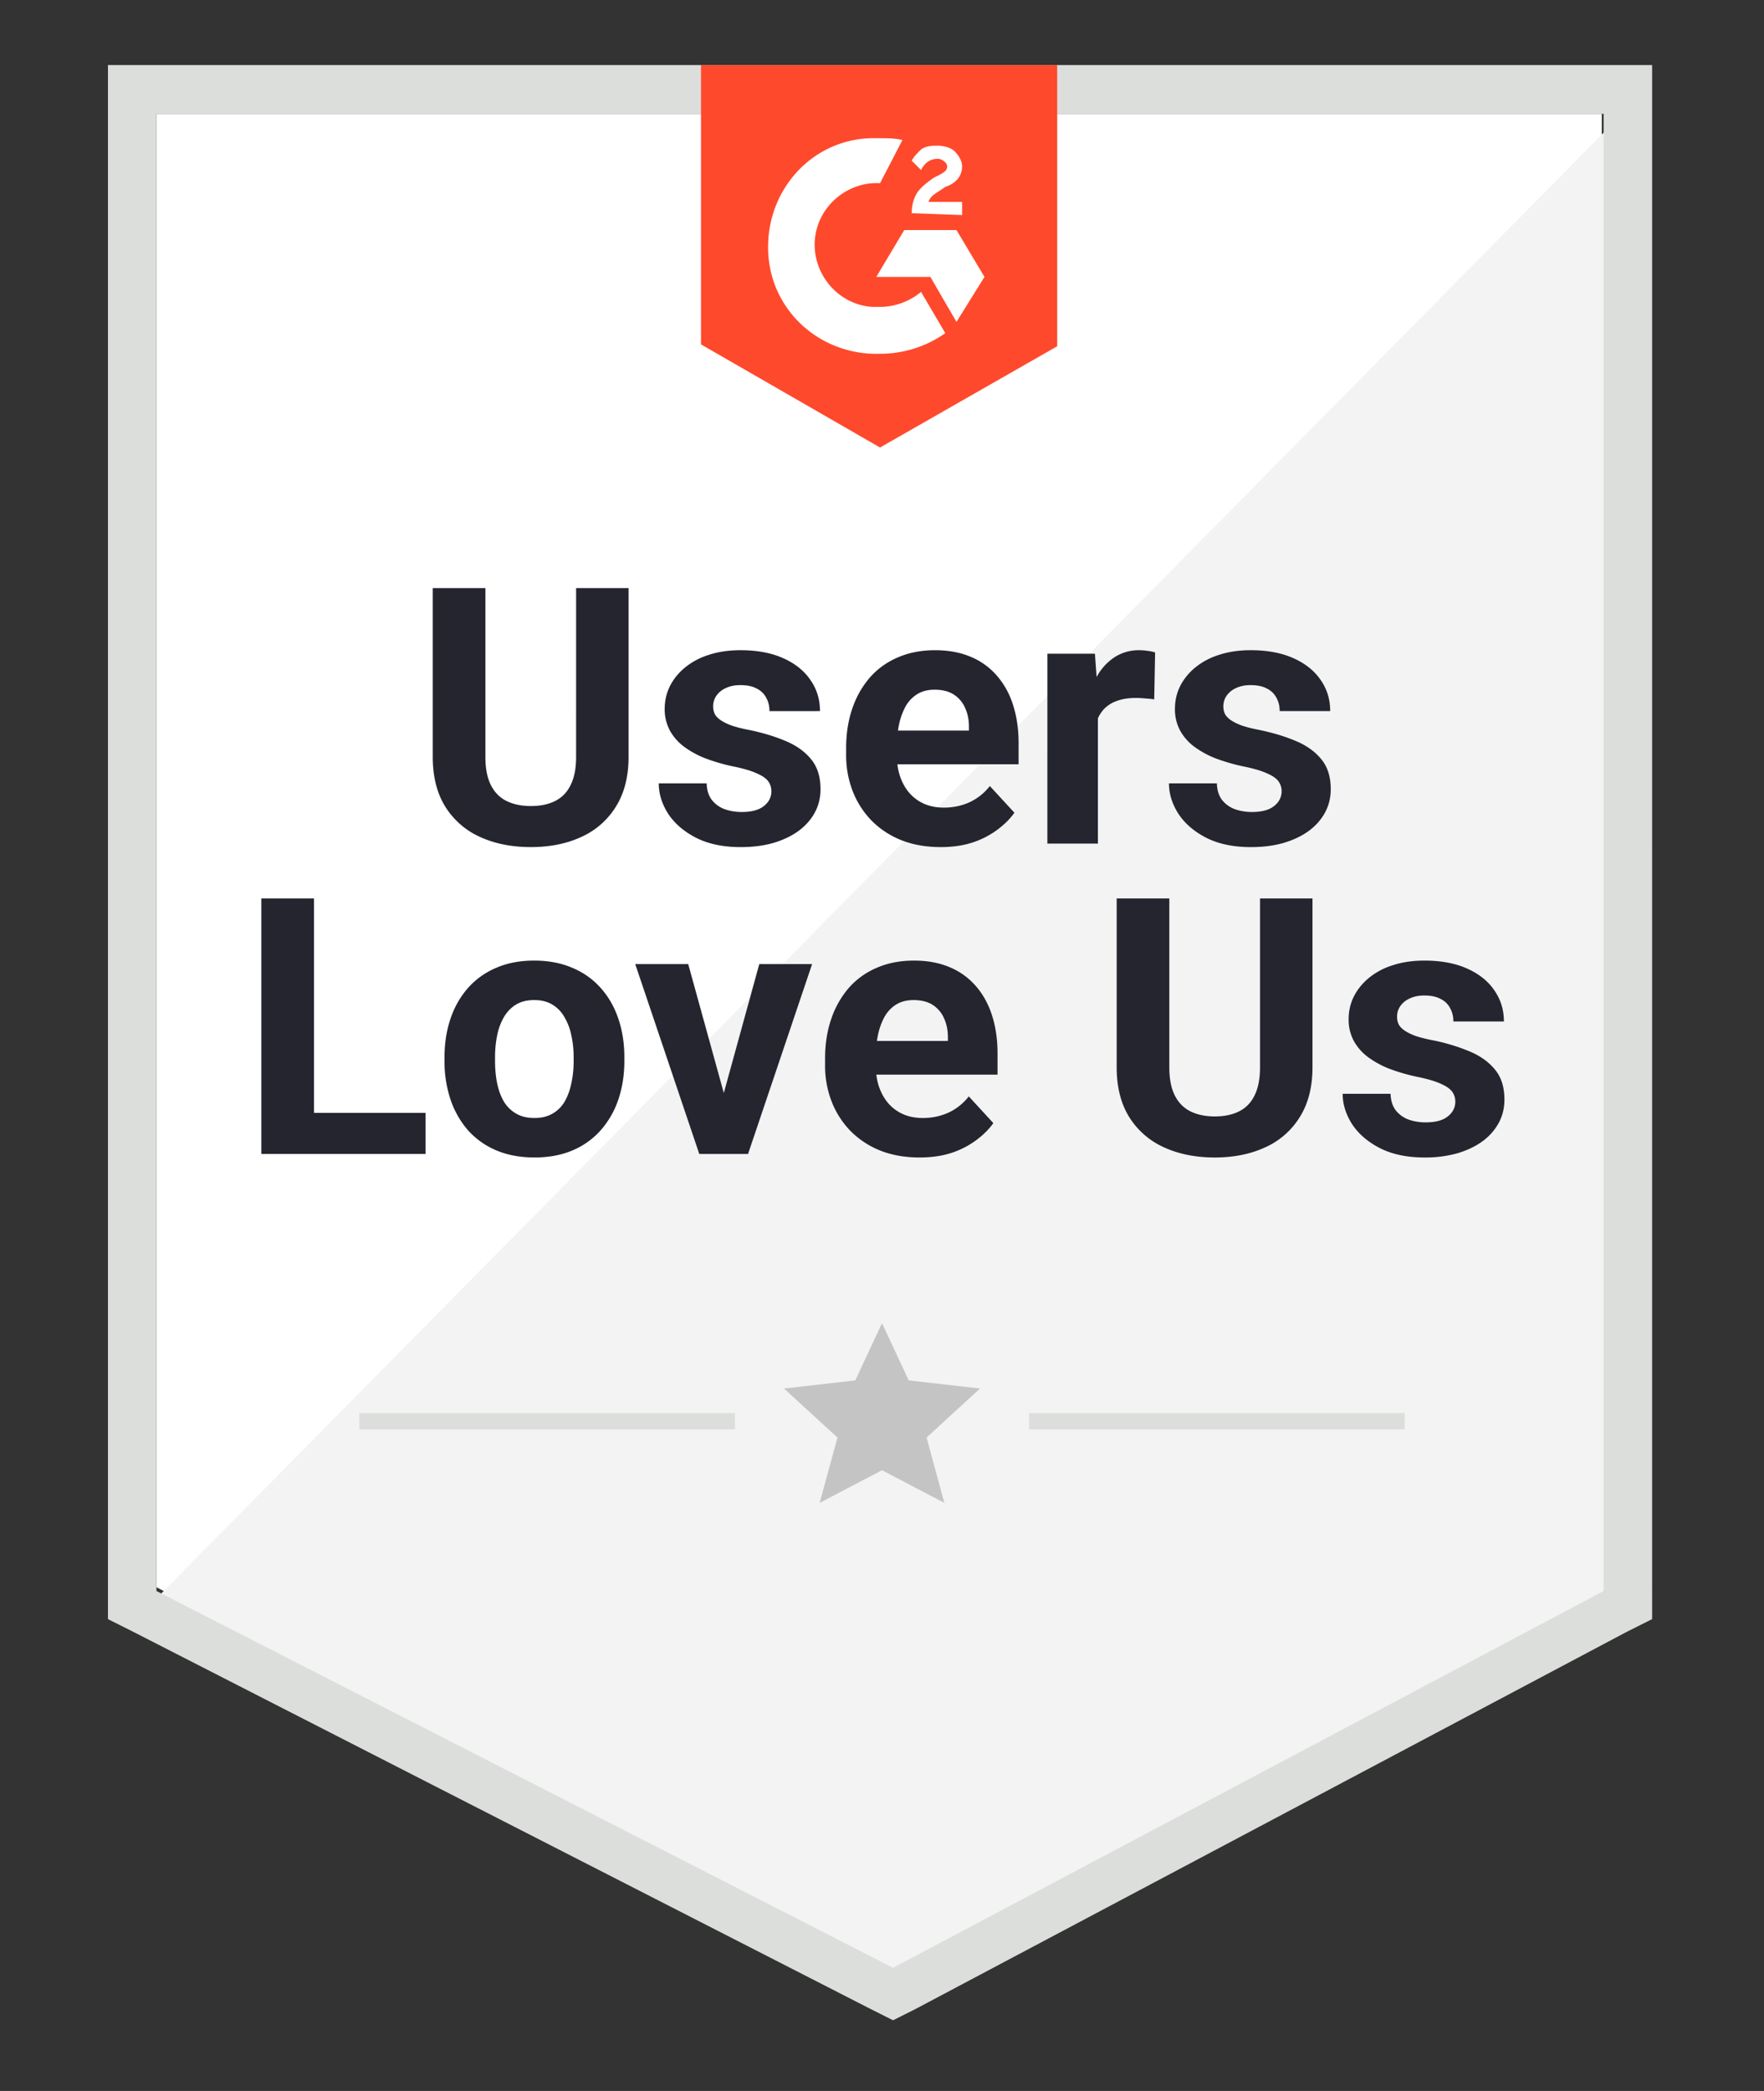
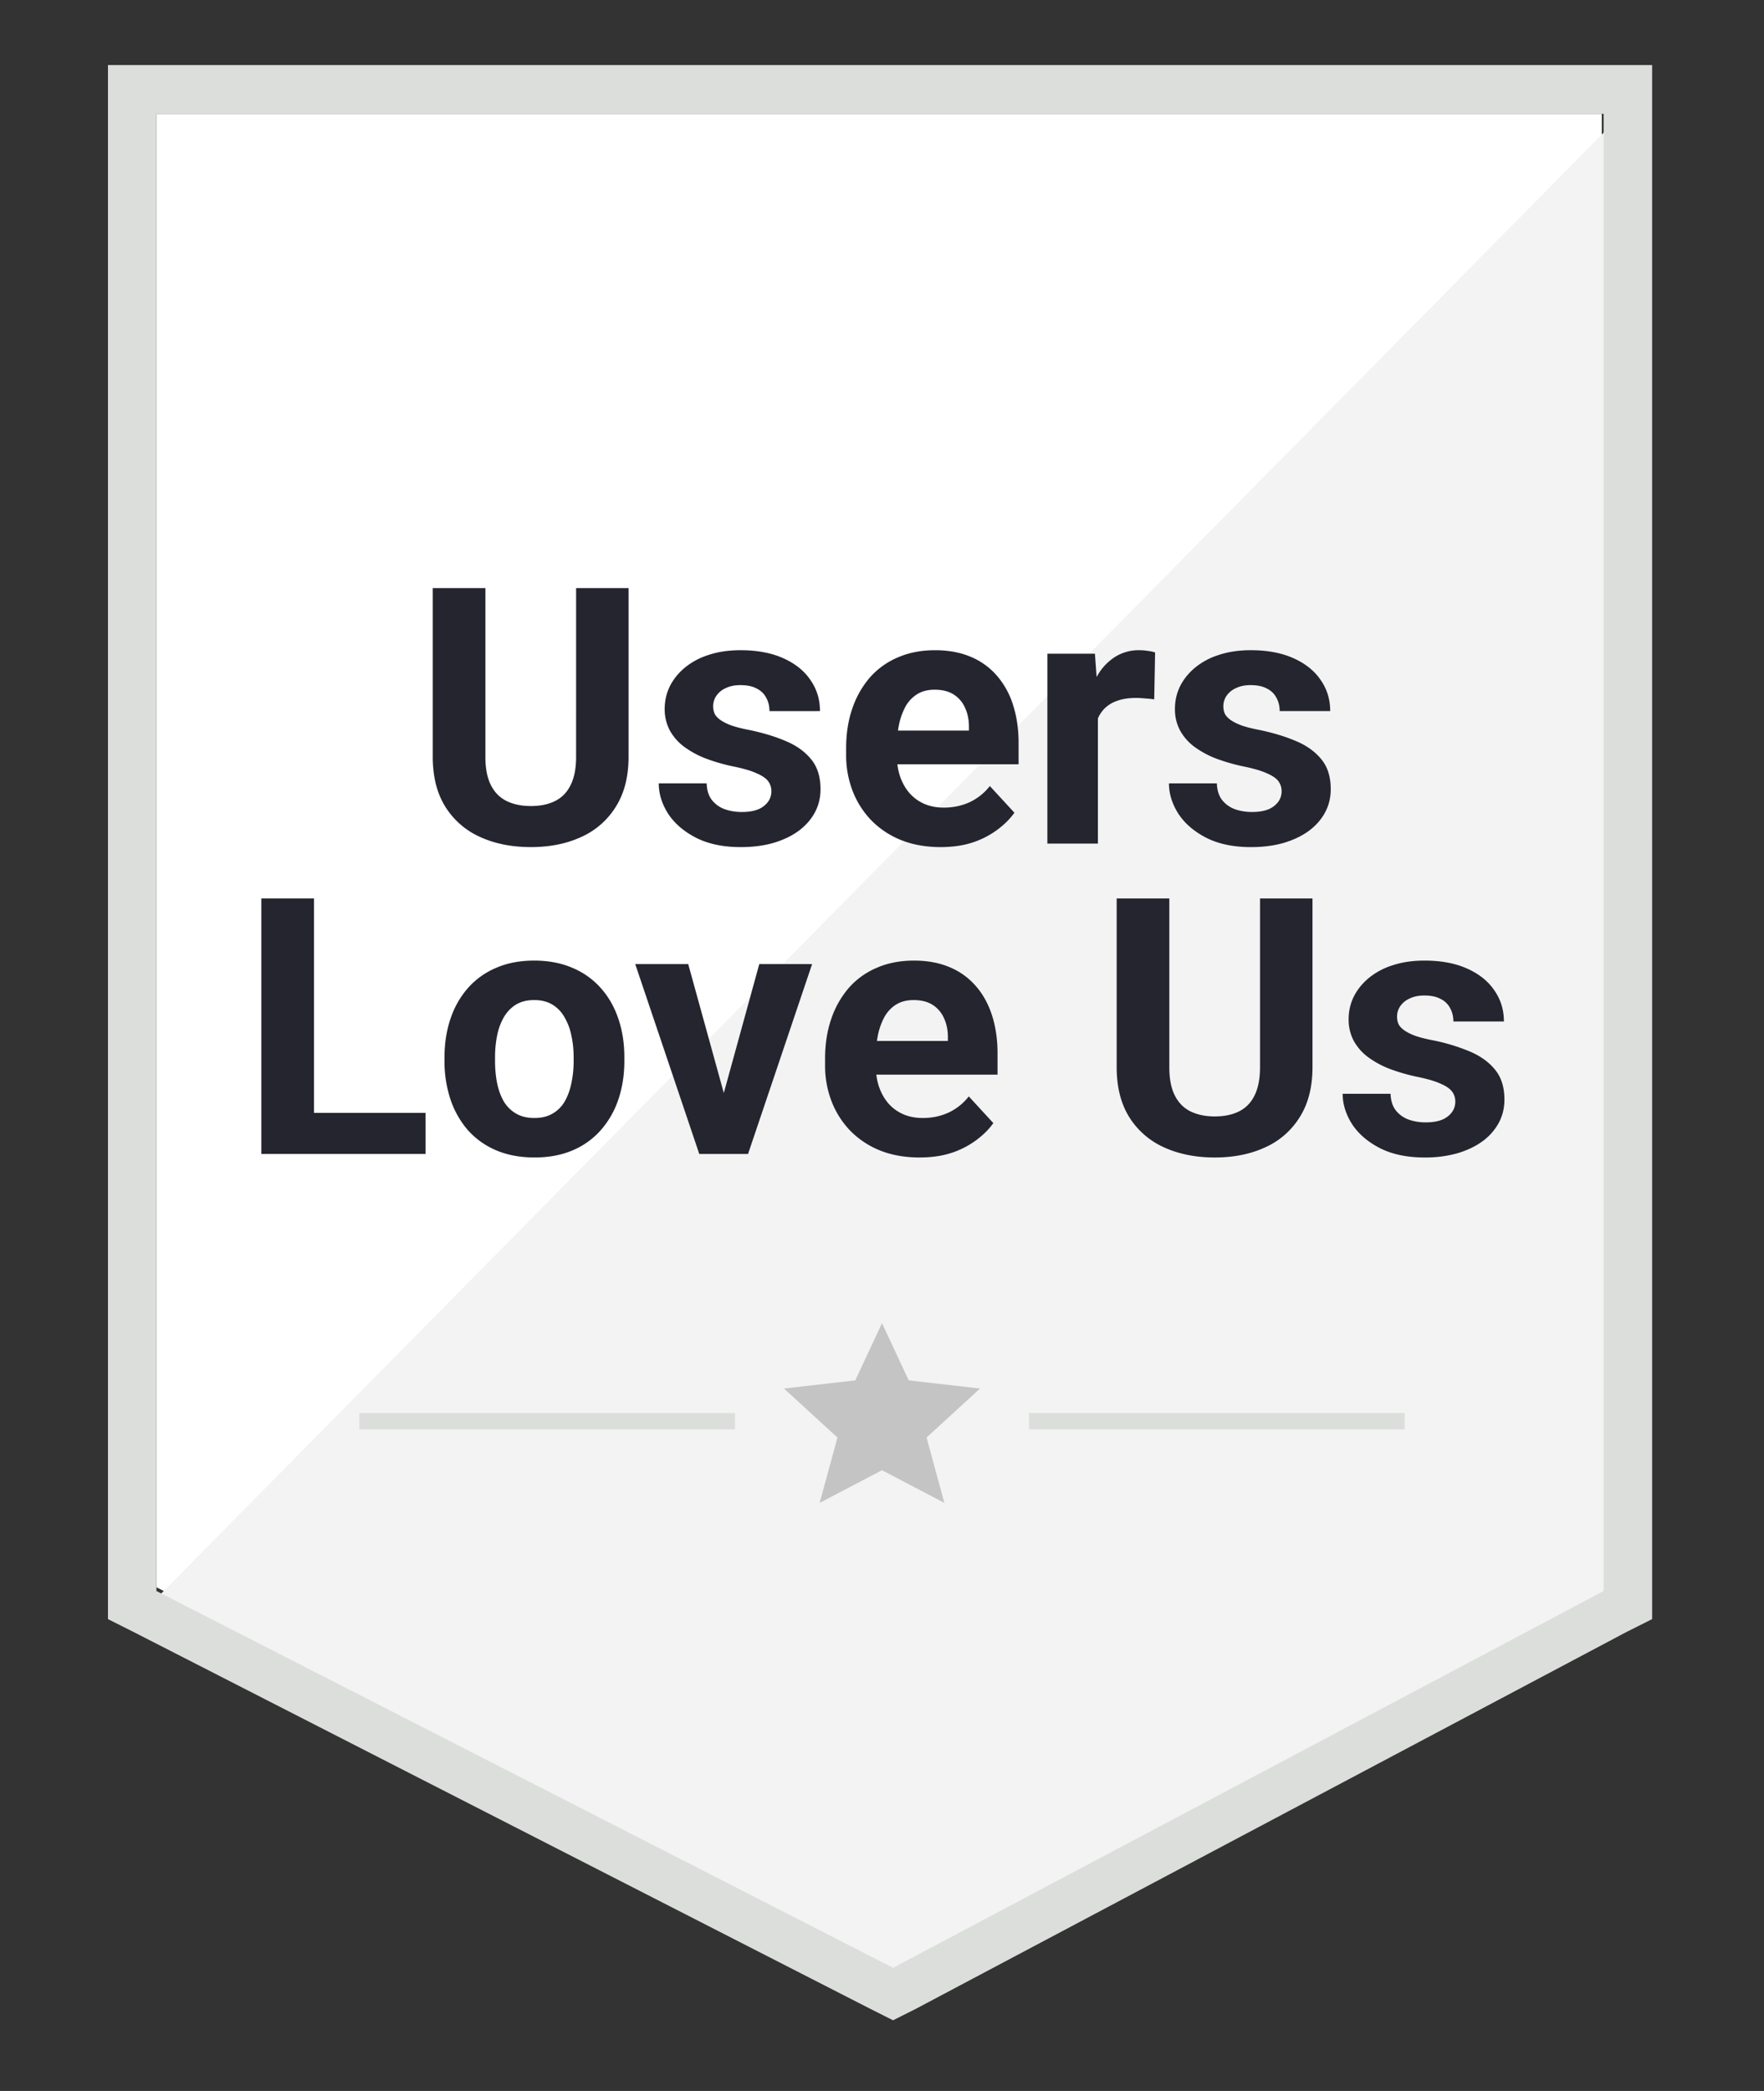
<svg xmlns="http://www.w3.org/2000/svg" width="108" height="128" fill="none">
  <rect width="100%" height="100%" fill="#333333" stroke="none" />
  <path d="M9.578 97.164l45.1 23.066 43.389-23.066V6.968H9.578v90.196z" fill="#fff" />
-   <path d="M98.98 7.312L8.664 98.77l46.813 23.295L98.98 99.689V7.312z" fill="#F2F3F2" />
+   <path d="M98.98 7.312L8.664 98.77l46.813 23.295L98.98 99.689z" fill="#F2F3F2" />
  <path d="M6.61 37.033v62.082l1.598.803 45.1 23.066 1.37.688 1.37-.688 43.503-23.066 1.599-.803V3.984H6.61v33.05zm2.968 60.36V6.968h88.603v90.427L54.679 120.46 9.578 97.394z" fill="#DCDEDC" />
-   <path d="M53.88 8.46c.456 0 .913 0 1.37.114l-1.37 2.64c-2.056-.115-3.883 1.491-3.997 3.557-.114 2.065 1.484 3.901 3.54 4.016h.456c.914 0 1.827-.344 2.512-.918l1.484 2.525a6.897 6.897 0 01-3.996 1.262c-3.654.115-6.736-2.64-6.85-6.311-.115-3.673 2.625-6.771 6.28-6.886h.57zm4.68 5.622l1.713 2.87-1.713 2.753-1.598-2.754h-3.311l1.712-2.869h3.197zm-2.74-1.033c0-.459.114-.918.343-1.262.228-.344.685-.688 1.027-.918l.229-.115c.456-.23.57-.344.57-.573 0-.23-.342-.46-.57-.46-.457 0-.8.23-1.028.69l-.57-.575c.113-.23.342-.459.57-.688.343-.23.685-.23 1.028-.23.342 0 .799.115 1.027.345.229.23.457.573.457.918 0 .573-.343 1.032-1.028 1.262l-.342.23c-.343.229-.571.344-.685.688h2.055v.803l-3.083-.114zm-1.94 14.345l10.846-6.197V3.984H42.918v17.098l10.961 6.312z" fill="#FF492C" />
  <path d="M35.272 36h3.211v10.334c0 1.203-.257 2.216-.773 3.04a4.772 4.772 0 01-2.116 1.858c-.895.416-1.927.623-3.094.623-1.167 0-2.206-.207-3.115-.623a4.837 4.837 0 01-2.127-1.858c-.509-.824-.763-1.837-.763-3.04V36h3.223v10.334c0 .702.11 1.275.333 1.719.222.444.54.77.956.977.422.208.92.312 1.493.312.587 0 1.085-.104 1.493-.312.415-.207.73-.533.945-.977.222-.444.334-1.017.334-1.719V36zm11.955 12.429c0-.222-.064-.423-.193-.602s-.369-.344-.72-.494c-.343-.157-.841-.3-1.493-.43a11.64 11.64 0 01-1.643-.483 5.7 5.7 0 01-1.31-.72 3.13 3.13 0 01-.86-.988 2.748 2.748 0 01-.312-1.321c0-.487.104-.946.312-1.375.215-.43.519-.81.913-1.139a4.32 4.32 0 011.46-.784c.58-.194 1.233-.29 1.956-.29 1.01 0 1.876.16 2.6.483.73.322 1.289.766 1.675 1.332.394.559.591 1.196.591 1.912H47.11c0-.3-.064-.57-.193-.805a1.276 1.276 0 00-.58-.57c-.258-.143-.594-.215-1.01-.215-.344 0-.64.061-.891.183a1.365 1.365 0 00-.58.473 1.137 1.137 0 00-.194.644c0 .18.036.34.108.484.078.136.204.261.376.376.171.114.393.222.665.322a8.4 8.4 0 001.032.258c.838.172 1.586.397 2.245.676.659.273 1.182.645 1.568 1.118.387.465.58 1.077.58 1.837 0 .515-.114.988-.343 1.417-.23.43-.559.806-.989 1.128-.43.316-.945.563-1.547.742-.594.172-1.264.258-2.008.258-1.082 0-1.998-.194-2.75-.58-.745-.387-1.31-.878-1.698-1.472-.38-.602-.569-1.218-.569-1.848h2.933c.014.423.121.763.322 1.02.208.258.469.445.784.56.322.114.67.171 1.042.171.401 0 .734-.054 1-.161a1.42 1.42 0 00.6-.451 1.09 1.09 0 00.215-.666zm10.367 3.426c-.903 0-1.712-.143-2.428-.43a5.331 5.331 0 01-1.826-1.213 5.393 5.393 0 01-1.139-1.794 6.04 6.04 0 01-.397-2.191v-.43c0-.881.125-1.687.376-2.417a5.68 5.68 0 011.074-1.902 4.718 4.718 0 011.719-1.235c.673-.294 1.432-.44 2.277-.44.824 0 1.554.136 2.191.408a4.294 4.294 0 011.601 1.16 5 5 0 01.988 1.805c.222.694.333 1.468.333 2.32v1.29h-9.238v-2.063h6.198v-.237c0-.43-.078-.813-.236-1.15a1.824 1.824 0 00-.688-.816c-.307-.2-.701-.3-1.181-.3-.408 0-.76.09-1.053.268a2.09 2.09 0 00-.72.752 4.094 4.094 0 00-.408 1.139c-.086.43-.129.902-.129 1.418v.43c0 .465.065.895.194 1.289.136.394.325.734.569 1.02.25.287.551.509.902.666.358.158.763.236 1.214.236.559 0 1.078-.107 1.558-.322a3.372 3.372 0 001.257-.999l1.504 1.633c-.244.35-.577.688-1 1.01a5.335 5.335 0 01-1.504.795c-.587.2-1.256.3-2.008.3zm9.625-9.302v9.088h-3.094V40.018h2.911l.183 2.535zm3.502-2.61l-.054 2.867a7.565 7.565 0 00-.548-.053 5.592 5.592 0 00-.57-.032c-.436 0-.816.057-1.138.172a2.03 2.03 0 00-.795.483 2.11 2.11 0 00-.472.784 3.85 3.85 0 00-.172 1.053l-.623-.194c0-.752.075-1.443.225-2.073.15-.637.369-1.192.656-1.665a3.279 3.279 0 011.074-1.095 2.727 2.727 0 011.45-.387c.172 0 .347.014.526.043.18.021.326.053.44.096zm7.745 8.486c0-.222-.065-.423-.194-.602-.128-.179-.368-.344-.72-.494-.343-.157-.84-.3-1.492-.43a11.64 11.64 0 01-1.644-.483 5.7 5.7 0 01-1.31-.72 3.129 3.129 0 01-.86-.988 2.748 2.748 0 01-.311-1.321c0-.487.103-.946.311-1.375.215-.43.52-.81.913-1.139a4.32 4.32 0 011.461-.784c.58-.194 1.232-.29 1.955-.29 1.01 0 1.876.16 2.6.483.73.322 1.289.766 1.676 1.332.394.559.59 1.196.59 1.912h-3.093c0-.3-.065-.57-.194-.805a1.276 1.276 0 00-.58-.57c-.258-.143-.594-.215-1.01-.215-.343 0-.64.061-.891.183a1.37 1.37 0 00-.58.473 1.137 1.137 0 00-.194.644c0 .18.036.34.108.484.079.136.204.261.376.376.172.114.394.222.666.322.28.093.623.179 1.031.258.838.172 1.586.397 2.245.676.659.273 1.182.645 1.569 1.118.386.465.58 1.077.58 1.837 0 .515-.115.988-.344 1.417-.23.43-.559.806-.988 1.128-.43.316-.946.563-1.547.742-.595.172-1.264.258-2.01.258-1.08 0-1.997-.194-2.75-.58-.744-.387-1.31-.878-1.696-1.472-.38-.602-.57-1.218-.57-1.848h2.933c.014.423.122.763.322 1.02.208.258.47.445.784.56.323.114.67.171 1.042.171.401 0 .734-.054 1-.161a1.42 1.42 0 00.601-.451 1.09 1.09 0 00.215-.666zM26.055 68.127v2.514H18.18v-2.514h7.874zM19.223 55v15.64H16V55h3.223zm7.992 9.947v-.225c0-.852.122-1.637.365-2.353a5.442 5.442 0 011.064-1.88 4.764 4.764 0 011.718-1.235c.68-.3 1.461-.451 2.342-.451s1.665.15 2.353.45a4.744 4.744 0 011.73 1.236c.472.53.83 1.157 1.073 1.88.244.716.366 1.5.366 2.353v.225c0 .845-.122 1.63-.366 2.353a5.482 5.482 0 01-1.074 1.88 4.766 4.766 0 01-1.719 1.235c-.68.294-1.46.44-2.341.44-.881 0-1.665-.146-2.353-.44a4.868 4.868 0 01-1.73-1.235 5.577 5.577 0 01-1.063-1.88 7.33 7.33 0 01-.365-2.353zm3.094-.225v.225c0 .487.043.942.128 1.364.086.423.223.795.409 1.118.193.315.444.562.752.74.308.18.684.27 1.128.27.43 0 .798-.09 1.106-.27a2.03 2.03 0 00.741-.74c.186-.323.322-.695.408-1.118.093-.422.14-.877.14-1.364v-.225c0-.473-.047-.917-.14-1.332a3.513 3.513 0 00-.419-1.117 2.08 2.08 0 00-.74-.774c-.309-.186-.681-.28-1.118-.28-.437 0-.81.094-1.117.28-.3.186-.548.444-.741.773a3.685 3.685 0 00-.409 1.118 6.632 6.632 0 00-.128 1.332zm13.599 3.663l2.578-9.367h3.234L45.799 70.64h-1.955l.064-2.256zm-1.772-9.367l2.589 9.377.053 2.246h-1.965l-3.921-11.623h3.244zm14.169 11.838c-.903 0-1.712-.144-2.428-.43a5.33 5.33 0 01-1.826-1.214 5.394 5.394 0 01-1.139-1.794 6.04 6.04 0 01-.397-2.191v-.43c0-.881.125-1.687.376-2.417a5.68 5.68 0 011.074-1.902 4.718 4.718 0 011.719-1.235c.673-.294 1.432-.44 2.277-.44.824 0 1.554.136 2.191.408a4.283 4.283 0 011.6 1.16c.438.501.767 1.103.99 1.805.221.694.332 1.468.332 2.32v1.29h-9.238v-2.063h6.198v-.237c0-.43-.079-.813-.236-1.15a1.825 1.825 0 00-.688-.816c-.308-.2-.702-.3-1.181-.3-.409 0-.76.09-1.053.268-.294.18-.534.43-.72.752a4.094 4.094 0 00-.408 1.139c-.086.43-.129.902-.129 1.418v.43c0 .465.065.895.194 1.289.136.393.325.734.569 1.02.25.287.551.509.902.666.358.158.763.237 1.214.237.559 0 1.078-.108 1.558-.323a3.373 3.373 0 001.257-.999l1.503 1.633c-.243.35-.576.688-.999 1.01a5.338 5.338 0 01-1.504.795c-.587.2-1.256.3-2.008.3zM77.144 55h3.212v10.334c0 1.203-.257 2.216-.773 3.04a4.772 4.772 0 01-2.116 1.858c-.895.416-1.927.624-3.094.624-1.167 0-2.206-.208-3.115-.624a4.838 4.838 0 01-2.127-1.858c-.509-.823-.763-1.837-.763-3.04V55h3.223v10.334c0 .702.11 1.275.333 1.719.222.444.54.77.956.977.422.208.92.312 1.493.312.587 0 1.085-.104 1.493-.312.416-.207.73-.533.945-.977.222-.444.333-1.017.333-1.719V55zM89.1 67.429c0-.222-.064-.423-.193-.602s-.369-.344-.72-.494c-.343-.157-.841-.3-1.493-.43a11.639 11.639 0 01-1.643-.483 5.7 5.7 0 01-1.31-.72 3.129 3.129 0 01-.86-.988 2.748 2.748 0 01-.312-1.321c0-.487.104-.946.312-1.375.215-.43.52-.81.913-1.139a4.322 4.322 0 011.46-.784c.581-.194 1.233-.29 1.956-.29 1.01 0 1.876.16 2.6.483.73.322 1.289.766 1.675 1.332.394.559.591 1.196.591 1.912h-3.094c0-.3-.064-.57-.193-.805a1.276 1.276 0 00-.58-.57c-.258-.143-.594-.215-1.01-.215-.343 0-.64.061-.891.183a1.365 1.365 0 00-.58.473 1.137 1.137 0 00-.194.644c0 .18.036.34.108.484.078.136.204.261.376.376.171.114.394.222.666.322.279.093.623.179 1.03.258a11.87 11.87 0 012.246.676c.659.273 1.182.645 1.568 1.118.387.465.58 1.077.58 1.837 0 .515-.114.988-.343 1.417a3.42 3.42 0 01-.989 1.128c-.43.316-.945.563-1.546.742a7.269 7.269 0 01-2.01.258c-1.08 0-1.997-.194-2.75-.58-.744-.387-1.31-.878-1.697-1.472-.38-.602-.569-1.218-.569-1.848h2.933c.014.423.121.763.322 1.02.208.258.47.445.784.56.322.114.67.171 1.042.171.401 0 .734-.054 1-.161a1.42 1.42 0 00.6-.451c.144-.194.216-.416.216-.666z" fill="#252530" />
  <path fill-rule="evenodd" clip-rule="evenodd" d="M54 81l-1.636 3.5L48 85l3.273 3-1.091 4L54 90l3.818 2-1.09-4L60 85l-4.364-.5L54 81z" fill="#C4C4C4" />
  <path d="M22 87h23m18 0h23" stroke="#DCDEDC" />
</svg>